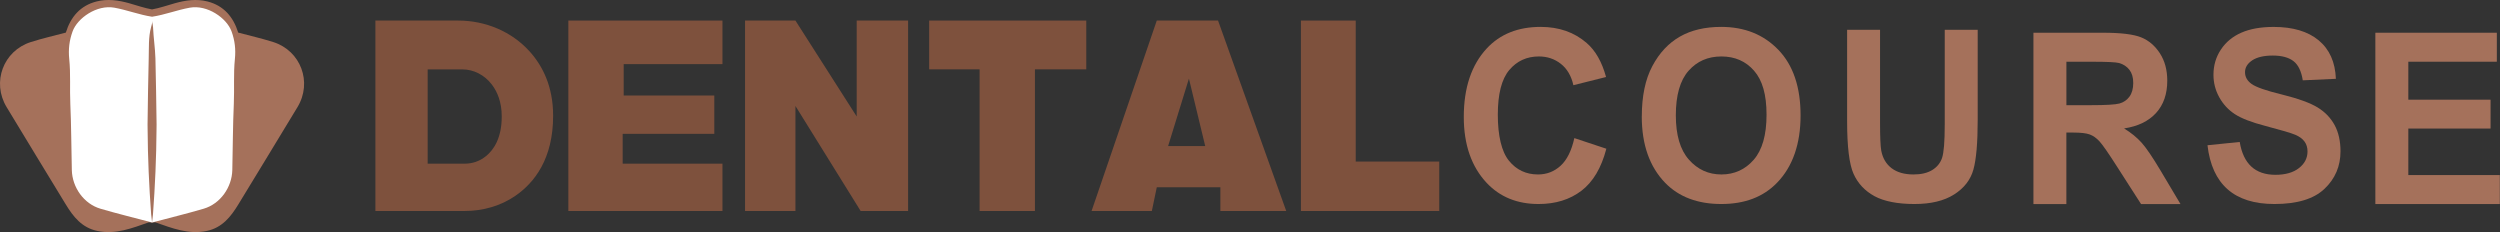
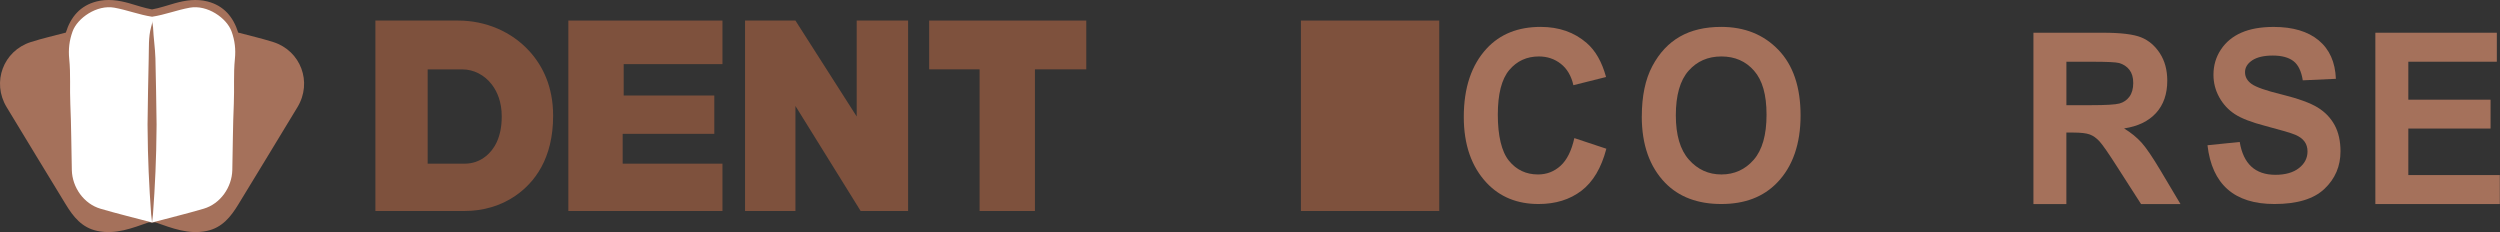
<svg xmlns="http://www.w3.org/2000/svg" width="861" height="80" viewBox="0 0 861 80" fill="none">
  <rect x="0" y="0" width="861" height="80" fill="#333333" stroke="none" />
  <path d="M182.407 17.723C176.177 10.803 167.127 7.083 157.817 7.083H129.287V72.663H160.067C166.297 72.663 172.457 70.933 177.577 67.383C184.047 62.893 190.507 54.693 190.497 39.873C190.497 29.823 186.897 22.703 182.417 17.723H182.407ZM167.407 53.743C165.277 55.503 162.707 56.363 160.117 56.363H147.287V23.893H159.177C163.057 23.893 166.827 25.733 169.427 29.163C171.297 31.633 172.797 35.153 172.797 40.133C172.797 47.473 170.107 51.533 167.407 53.753V53.743Z" fill="#7E513D" />
  <path d="M195.737 7.083V72.663H248.817V56.363H214.447V46.093H246.007V32.893H214.797V22.083H248.817V7.083H195.737Z" fill="#7E513D" />
  <path d="M256.597 7.083V72.663H273.947V36.493L296.407 72.663H312.747V7.083H295.047V40.123L273.947 7.083H256.597Z" fill="#7E513D" />
  <path d="M320.007 7.083V23.883H337.367V72.663H356.427V23.883H374.117V7.083H320.007Z" fill="#7E513D" />
-   <path d="M442.977 72.663L419.497 7.083H398.397L375.937 72.663H396.697L398.397 64.493H420.297V72.663H442.977ZM402.297 50.303L409.467 27.073L415.077 50.303H402.297Z" fill="#7E513D" />
-   <path d="M448.037 7.083V72.663H495.677V55.643H466.907V7.083H448.037Z" fill="#7E513D" />
+   <path d="M448.037 7.083V72.663H495.677V55.643V7.083H448.037Z" fill="#7E513D" />
  <path d="M542.207 47.563L553.227 51.223C551.507 57.823 548.647 62.643 544.647 65.693C540.647 68.743 535.717 70.263 529.877 70.263C522.527 70.263 516.577 67.833 512.007 62.983C506.757 57.373 504.127 49.813 504.127 40.283C504.127 30.223 506.767 22.353 512.057 16.663C516.657 11.723 522.837 9.263 530.597 9.263C536.917 9.263 542.207 11.113 546.457 14.813C549.497 17.443 551.717 21.343 553.127 26.523L541.877 29.343C541.157 26.153 539.727 23.703 537.577 22.003C535.427 20.303 532.907 19.443 529.987 19.443C525.817 19.443 522.417 21.003 519.797 24.113C517.167 27.223 515.847 32.363 515.847 39.523C515.847 46.683 517.127 52.243 519.697 55.373C522.257 58.513 525.587 60.083 529.687 60.083C532.687 60.083 535.287 59.083 537.467 57.083C539.657 55.083 541.237 51.913 542.207 47.563Z" fill="#A5715B" />
  <path d="M565.437 40.123C565.437 33.093 566.647 27.303 569.067 22.763C571.487 18.213 574.657 14.833 578.567 12.603C582.477 10.373 587.207 9.263 592.777 9.263C600.847 9.263 607.417 11.903 612.497 17.193C617.577 22.483 620.117 30.003 620.117 39.763C620.117 49.523 617.427 57.353 612.047 62.903C607.327 67.813 600.917 70.263 592.817 70.263C584.717 70.263 578.217 67.833 573.497 62.983C568.117 57.433 565.427 49.813 565.427 40.123H565.437ZM577.157 39.723C577.157 46.513 578.657 51.603 581.667 54.993C584.667 58.383 588.397 60.083 592.847 60.083C597.297 60.083 601.037 58.403 603.977 55.033C606.917 51.663 608.397 46.493 608.397 39.523C608.397 32.553 606.967 27.623 604.097 24.353C601.237 21.083 597.487 19.443 592.847 19.443C588.207 19.443 584.437 21.093 581.527 24.393C578.617 27.693 577.157 32.803 577.157 39.723Z" fill="#A5715B" />
-   <path d="M636.137 10.263H647.487V42.213C647.487 47.173 647.627 50.413 647.907 51.913C648.407 54.513 649.607 56.523 651.497 57.953C653.397 59.373 655.887 60.083 658.997 60.083C661.627 60.083 663.777 59.583 665.437 58.573C667.097 57.563 668.237 56.173 668.847 54.383C669.457 52.603 669.767 48.773 669.767 42.893V10.263H681.117V41.253C681.117 49.163 680.627 54.893 679.637 58.413C678.657 61.943 676.427 64.803 672.977 66.983C669.527 69.173 664.967 70.263 659.307 70.263C653.647 70.263 648.837 69.353 645.547 67.543C642.247 65.733 639.857 63.183 638.377 59.893C636.887 56.603 636.147 50.553 636.147 41.723V10.253L636.137 10.263Z" fill="#A5715B" />
  <path d="M700.317 70.263V11.273H724.277C730.407 11.273 734.777 11.803 737.407 12.863C740.037 13.923 742.187 15.763 743.877 18.373C745.567 20.983 746.407 24.123 746.407 27.773C746.407 32.383 745.117 36.103 742.537 38.923C739.957 41.743 736.287 43.513 731.537 44.233C733.977 45.733 735.987 47.383 737.587 49.163C739.177 50.943 741.357 54.143 744.107 58.763L750.957 70.273H737.377L729.137 57.433C726.177 52.793 724.157 49.883 723.097 48.723C722.037 47.553 720.907 46.753 719.717 46.313C718.527 45.873 716.627 45.653 713.997 45.653H711.657V70.283H700.307L700.317 70.263ZM711.667 36.223H720.107C725.267 36.223 728.547 36.033 729.957 35.643C731.367 35.253 732.507 34.473 733.377 33.293C734.247 32.113 734.687 30.543 734.687 28.583C734.687 26.623 734.247 25.193 733.377 24.053C732.497 22.913 731.317 22.133 729.817 21.703C728.757 21.413 725.677 21.263 720.577 21.263H711.667V36.233V36.223Z" fill="#A5715B" />
  <path d="M760.247 50.023L771.357 48.893C772.607 56.433 776.707 60.203 783.647 60.203C787.087 60.203 789.787 59.433 791.757 57.893C793.727 56.353 794.707 54.443 794.707 52.163C794.707 50.823 794.367 49.683 793.677 48.743C792.987 47.803 791.937 47.033 790.537 46.433C789.137 45.833 785.727 44.823 780.317 43.403C775.467 42.143 771.927 40.783 769.677 39.303C767.427 37.833 765.637 35.893 764.307 33.493C762.977 31.093 762.317 28.513 762.317 25.753C762.317 22.533 763.167 19.643 764.877 17.073C766.577 14.503 768.937 12.553 771.937 11.243C774.937 9.933 778.647 9.273 783.047 9.273C789.677 9.273 794.847 10.813 798.567 13.903C802.287 16.993 804.257 21.403 804.477 27.143L793.077 27.663C792.577 24.503 791.497 22.283 789.837 21.023C788.177 19.763 785.817 19.133 782.757 19.133C779.697 19.133 777.337 19.683 775.677 20.773C774.017 21.873 773.187 23.233 773.187 24.863C773.187 26.493 773.937 27.823 775.447 28.913C776.957 30.003 780.407 31.213 785.817 32.533C791.537 33.953 795.667 35.453 798.217 37.023C800.767 38.593 802.707 40.613 804.047 43.093C805.387 45.573 806.067 48.583 806.067 52.123C806.067 57.243 804.227 61.553 800.557 65.033C796.887 68.523 791.137 70.263 783.327 70.263C769.507 70.263 761.817 63.513 760.257 50.023H760.247Z" fill="#A5715B" />
  <path d="M818.077 70.263V11.273H859.907V21.253H829.427V34.333H857.747V44.273H829.427V60.293H860.937V70.273H818.077V70.263Z" fill="#A5715B" />
  <path d="M94.097 14.483C90.137 13.223 86.057 12.303 82.037 11.223C80.357 5.813 77.057 1.933 71.447 0.503C67.677 -0.457 63.927 0.073 60.197 1.123C57.597 1.853 55.027 2.763 52.357 3.243C49.687 2.763 47.127 1.863 44.517 1.123C40.787 0.073 37.037 -0.457 33.267 0.503C27.647 1.933 24.347 5.813 22.677 11.223C18.657 12.303 14.577 13.213 10.617 14.483C1.137 17.503 -2.893 28.303 2.257 36.853C9.007 48.063 15.857 59.203 22.647 70.393C25.237 74.653 28.207 78.403 33.457 79.523C39.777 80.873 45.477 78.573 51.237 76.573C51.617 76.573 51.997 76.593 52.367 76.643C52.737 76.593 53.107 76.563 53.497 76.573C59.257 78.573 64.957 80.873 71.277 79.523C76.517 78.403 79.497 74.653 82.087 70.393C88.877 59.203 95.727 48.063 102.477 36.853C107.627 28.303 103.597 17.503 94.117 14.483H94.097Z" fill="#A5715B" />
  <path d="M52.367 76.623C46.447 75.053 40.487 73.613 34.607 71.883C28.857 70.203 24.877 64.513 24.737 58.573C24.557 50.963 24.557 43.343 24.217 35.743C23.987 30.593 24.367 25.433 23.847 20.333C23.507 16.983 23.867 13.933 24.997 10.823C26.667 6.203 33.347 1.563 39.367 2.643C43.787 3.443 47.957 5.093 52.367 5.763C52.687 6.993 52.367 8.143 52.037 9.343C51.077 12.803 51.327 16.503 51.217 20.093C50.997 27.673 50.947 35.263 50.817 42.853C50.817 43.393 50.827 43.923 50.837 44.463C50.897 54.263 51.337 64.043 52.057 73.823C52.167 74.753 52.267 75.693 52.377 76.623H52.367Z" fill="white" />
  <path d="M52.377 76.623C58.297 75.053 64.257 73.613 70.137 71.883C75.887 70.203 79.867 64.513 80.007 58.573C80.187 50.963 80.187 43.343 80.527 35.743C80.757 30.593 80.377 25.433 80.897 20.333C81.237 16.983 80.877 13.933 79.747 10.823C78.077 6.203 71.397 1.563 65.377 2.643C60.957 3.443 56.787 5.093 52.377 5.763C52.057 6.993 52.657 8.143 52.707 9.343C52.857 12.933 53.417 16.503 53.527 20.093C53.747 27.673 53.797 35.263 53.927 42.853C53.927 43.393 53.917 43.923 53.907 44.463C53.847 54.263 53.407 64.043 52.687 73.823C52.577 74.753 52.477 75.693 52.367 76.623H52.377Z" fill="white" />
</svg>